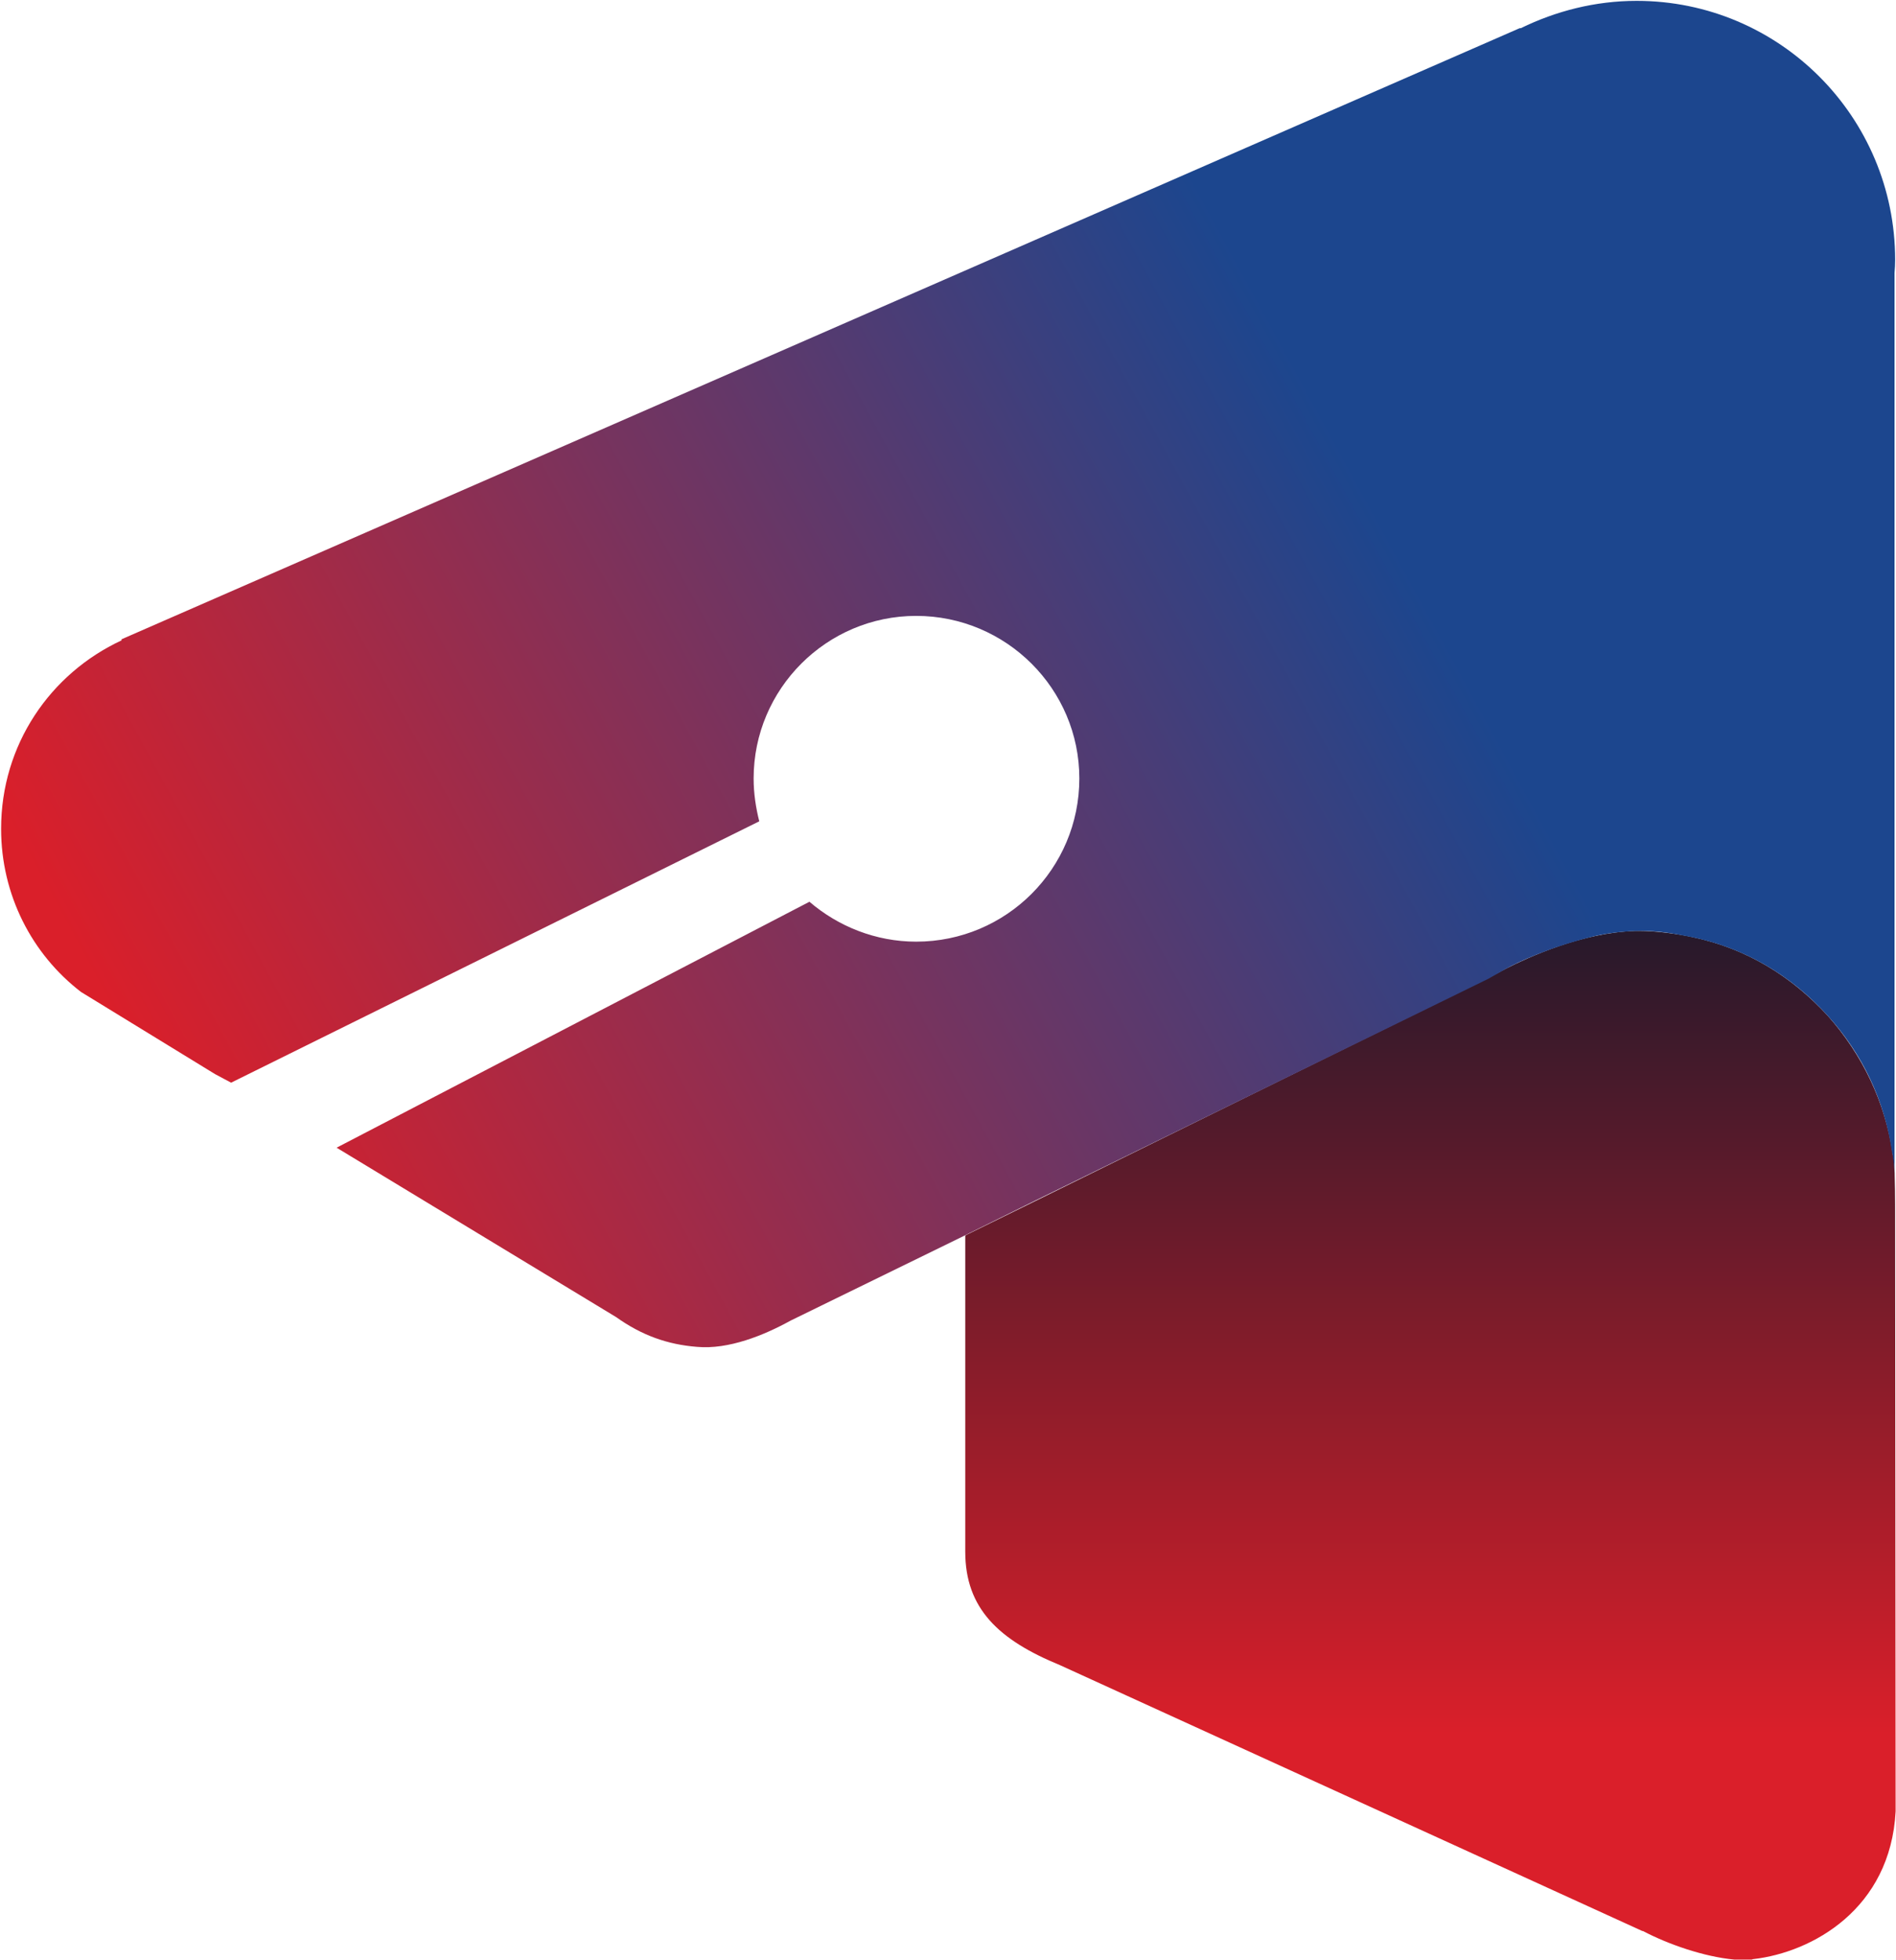
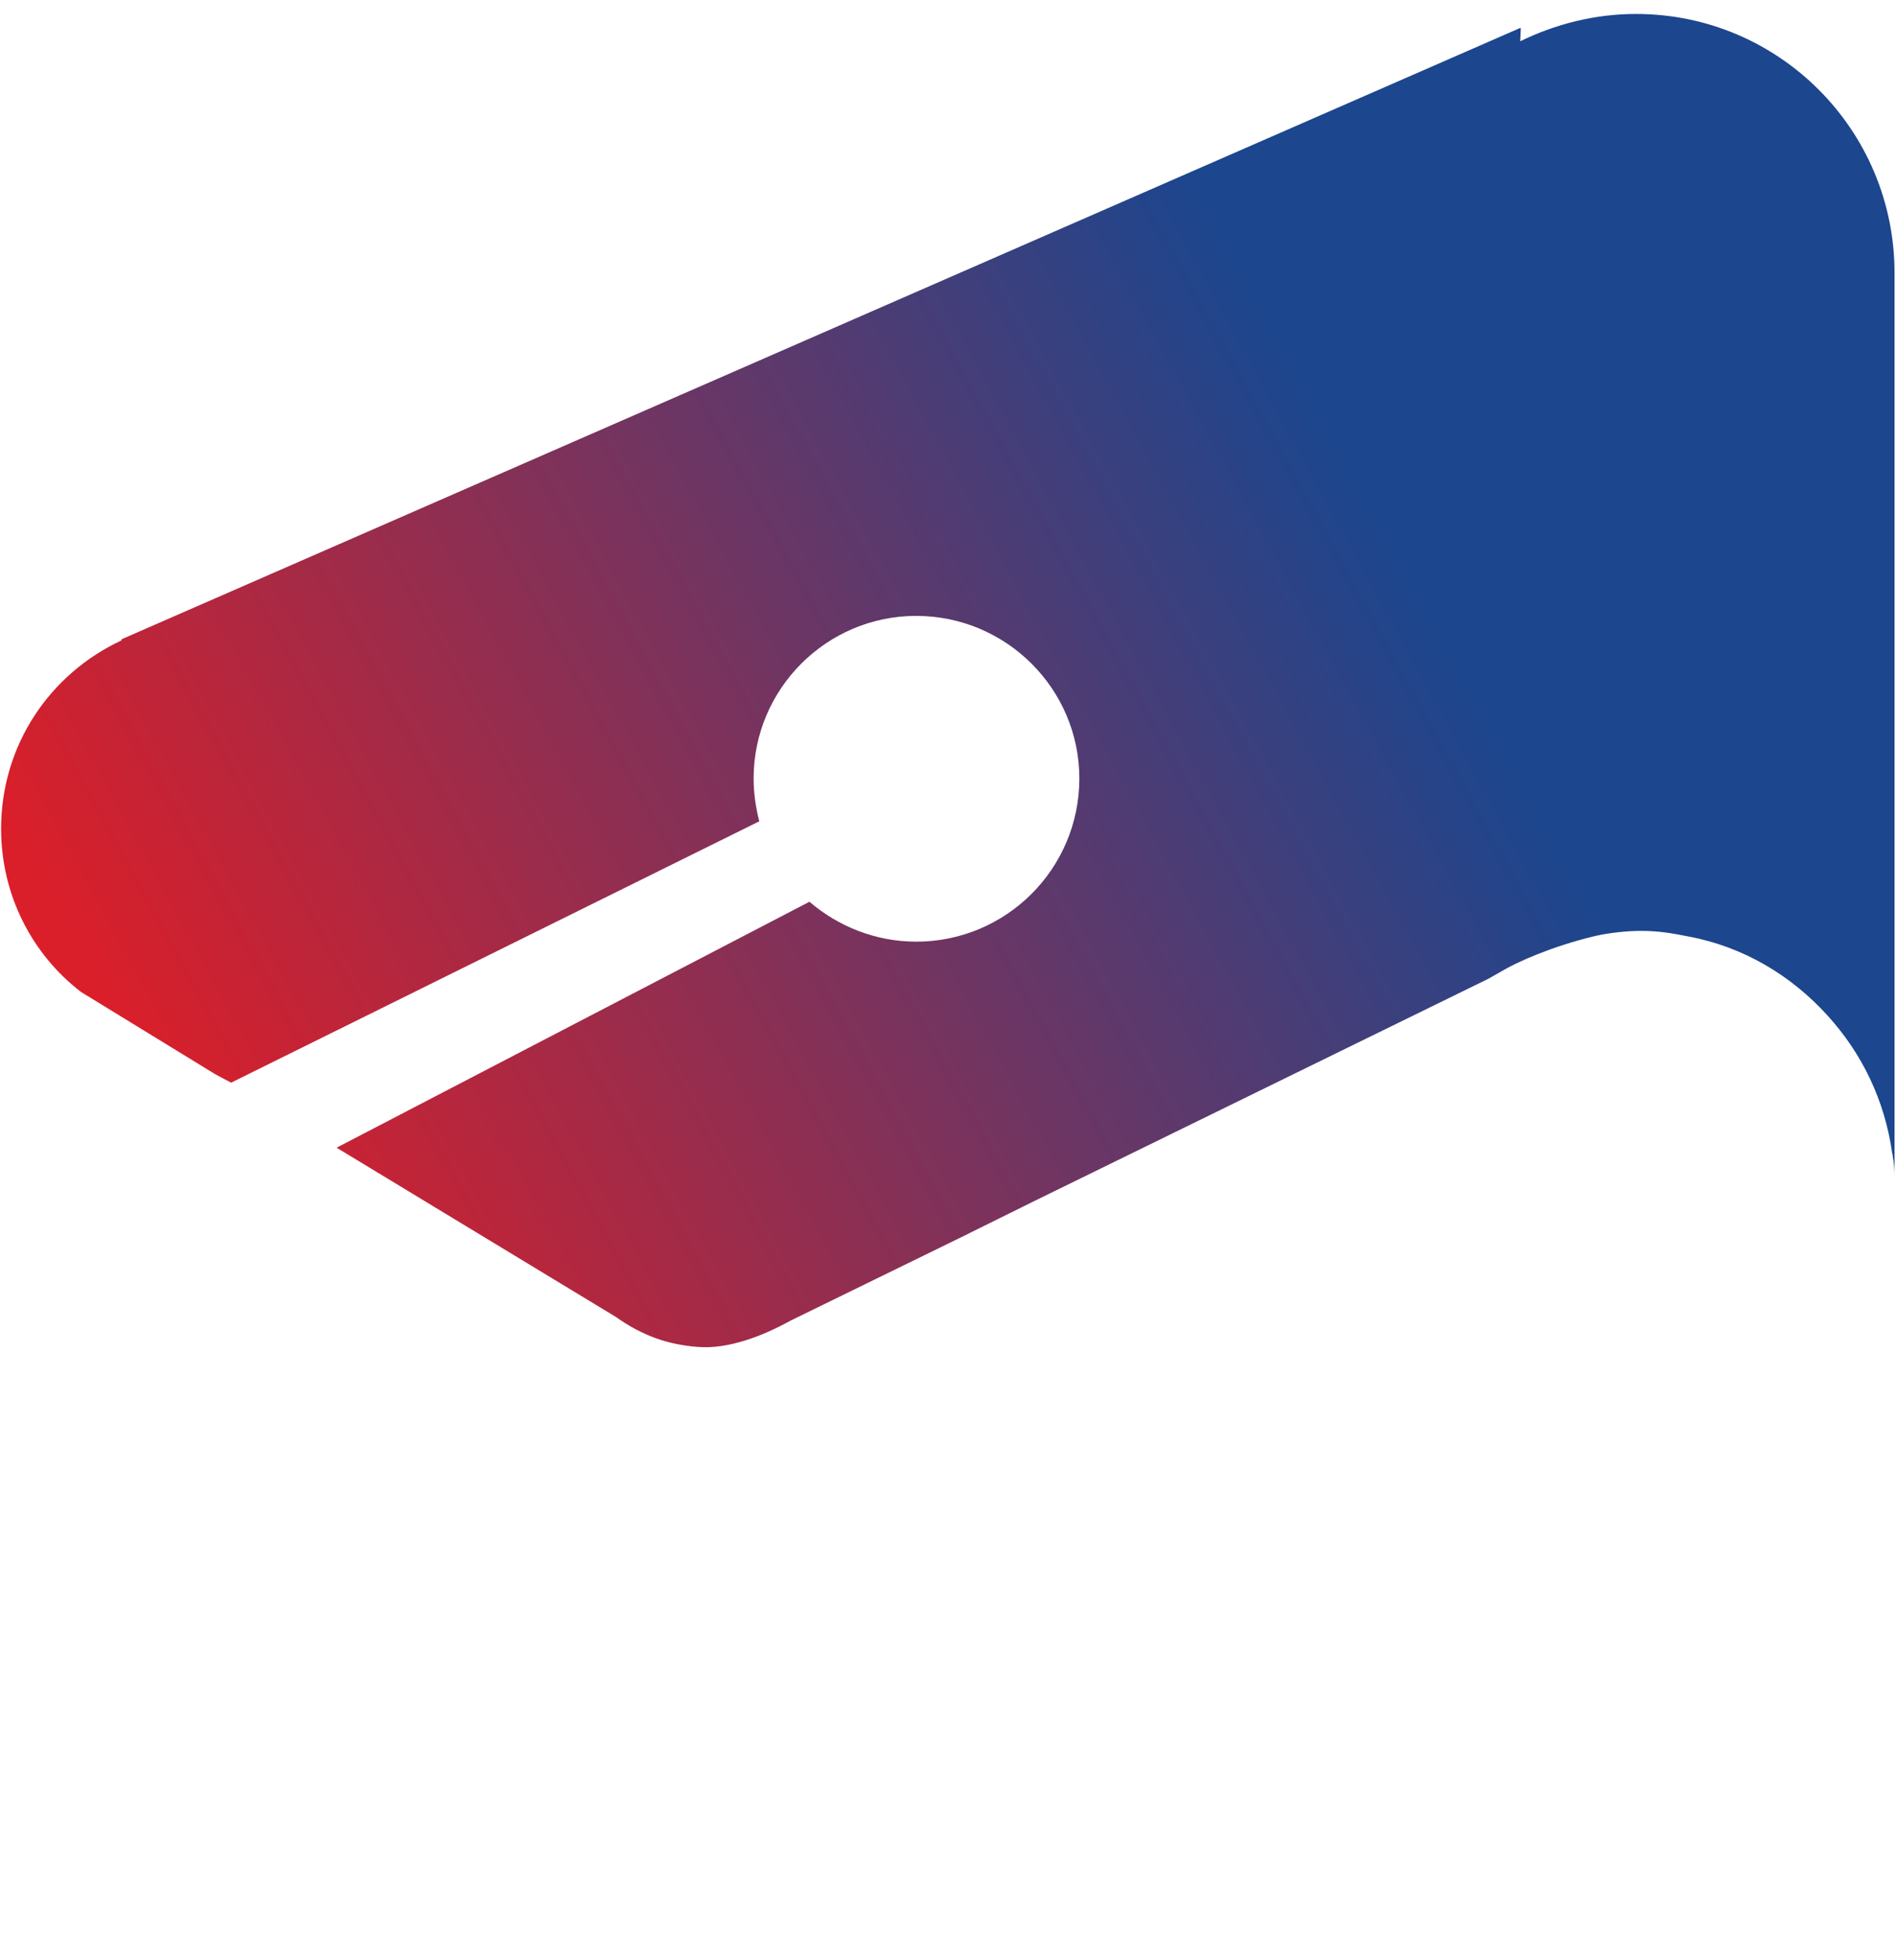
<svg xmlns="http://www.w3.org/2000/svg" version="1.2" viewBox="0 0 1549 1601" width="1549" height="1601">
  <title>AVALON</title>
  <defs>
    <linearGradient id="g1" x2="1" gradientUnits="userSpaceOnUse" gradientTransform="matrix(-2.68,-757.41,685.321,-2.425,1169.486,1440.856)">
      <stop offset="0" stop-color="#da1f2a" />
      <stop offset=".03" stop-color="#da1f2a" />
      <stop offset="1" stop-color="#12182b" />
    </linearGradient>
    <linearGradient id="g2" x2="1" gradientUnits="userSpaceOnUse" gradientTransform="matrix(1407.259,-758.681,509.893,945.789,97.212,916.719)">
      <stop offset="0" stop-color="#da1f2a" />
      <stop offset=".03" stop-color="#da1f2a" />
      <stop offset=".71" stop-color="#1c468e" />
      <stop offset="1" stop-color="#1c468e" />
    </linearGradient>
  </defs>
  <style>
		.s0 { fill: url(#g1) } 
		.s1 { fill: url(#g2) } 
	</style>
-   <path class="s0" d="m1336.2 760.4c-11.2 0.4-21.9 1.8-33.1 4.2-41.5 8.8-78.7 29.8-78.7 29.8l-5.6 2.8c-1.4 0.9-2.4 1.4-2.4 1.4l-371 182.7-55 27-1.8 1v258.2c0 46.6 27.5 72.2 77.4 92.7l475.8 217.2h0.5c20.5 10.8 49.8 21 74.5 23.3h14.5q0.5-0.4 1.4-0.4c48-5.6 111.8-41 116-120.7l-0.4-485.7v-0.5c0-8.8 0-34.5-1-45.7q-0.4-1.3-0.4-3.2-0.5-0.9-0.5-1.4c-6.1-42.9-25.2-82-53.1-113.3-29.4-32.1-66.2-55-110.5-64.3-13-2.8-29.8-5.1-43.8-5.1q-1.4 0-2.8 0z" />
-   <path class="s1" d="m1242.5 23h-0.9l-1142.3 499.2v0.9c-58.3 27.1-98.4 85.3-98.4 153.9 0 54 25.2 102.5 65.3 133.3l109.5 67.1 13.1 7 431.5-213.5c-2.8-11.2-4.6-22.8-4.6-35 0-73.1 59.6-132.8 132.8-132.8 73.6 0 133.3 59.7 133.3 132.8 0 73.7-59.7 133.3-133.3 133.3-33.1 0-63.8-12.5-87.2-32.6l-386.3 200.9 228.4 138.4c20.9 14.9 41.9 22.4 66.1 24.3 25.7 2.3 54.6-9.4 76.5-21.5l144.9-70.8 0.9-0.5 54.6-27 369.6-180.9 13.9-7.9c8.9-5.1 36.4-18.2 73.2-27 12.1-2.8 27.1-4.2 37.3-4.2 14.5 0 25.2 1.8 39.2 4.6 44.7 8.4 83.8 31.7 113.7 64.8 27.9 30.8 46.6 69 52.6 112.4q0.5 0.9 0.5 2.3 0 0.9 0.5 3.2 0.9 6.6 0.9 13.1v21.9q0 0.9 0 1.9v-761.6q0.5-5.6 0.5-10.7c0-117-94.6-211.6-211.2-211.6-34 0-66.1 8.4-94.6 22.3z" />
+   <path class="s1" d="m1242.5 23h-0.9l-1142.3 499.2v0.9c-58.3 27.1-98.4 85.3-98.4 153.9 0 54 25.2 102.5 65.3 133.3l109.5 67.1 13.1 7 431.5-213.5c-2.8-11.2-4.6-22.8-4.6-35 0-73.1 59.6-132.8 132.8-132.8 73.6 0 133.3 59.7 133.3 132.8 0 73.7-59.7 133.3-133.3 133.3-33.1 0-63.8-12.5-87.2-32.6l-386.3 200.9 228.4 138.4c20.9 14.9 41.9 22.4 66.1 24.3 25.7 2.3 54.6-9.4 76.5-21.5l144.9-70.8 0.9-0.5 54.6-27 369.6-180.9 13.9-7.9c8.9-5.1 36.4-18.2 73.2-27 12.1-2.8 27.1-4.2 37.3-4.2 14.5 0 25.2 1.8 39.2 4.6 44.7 8.4 83.8 31.7 113.7 64.8 27.9 30.8 46.6 69 52.6 112.4q0.5 0.9 0.5 2.3 0 0.9 0.5 3.2 0.9 6.6 0.9 13.1v21.9q0 0.9 0 1.9v-761.6c0-117-94.6-211.6-211.2-211.6-34 0-66.1 8.4-94.6 22.3z" />
</svg>